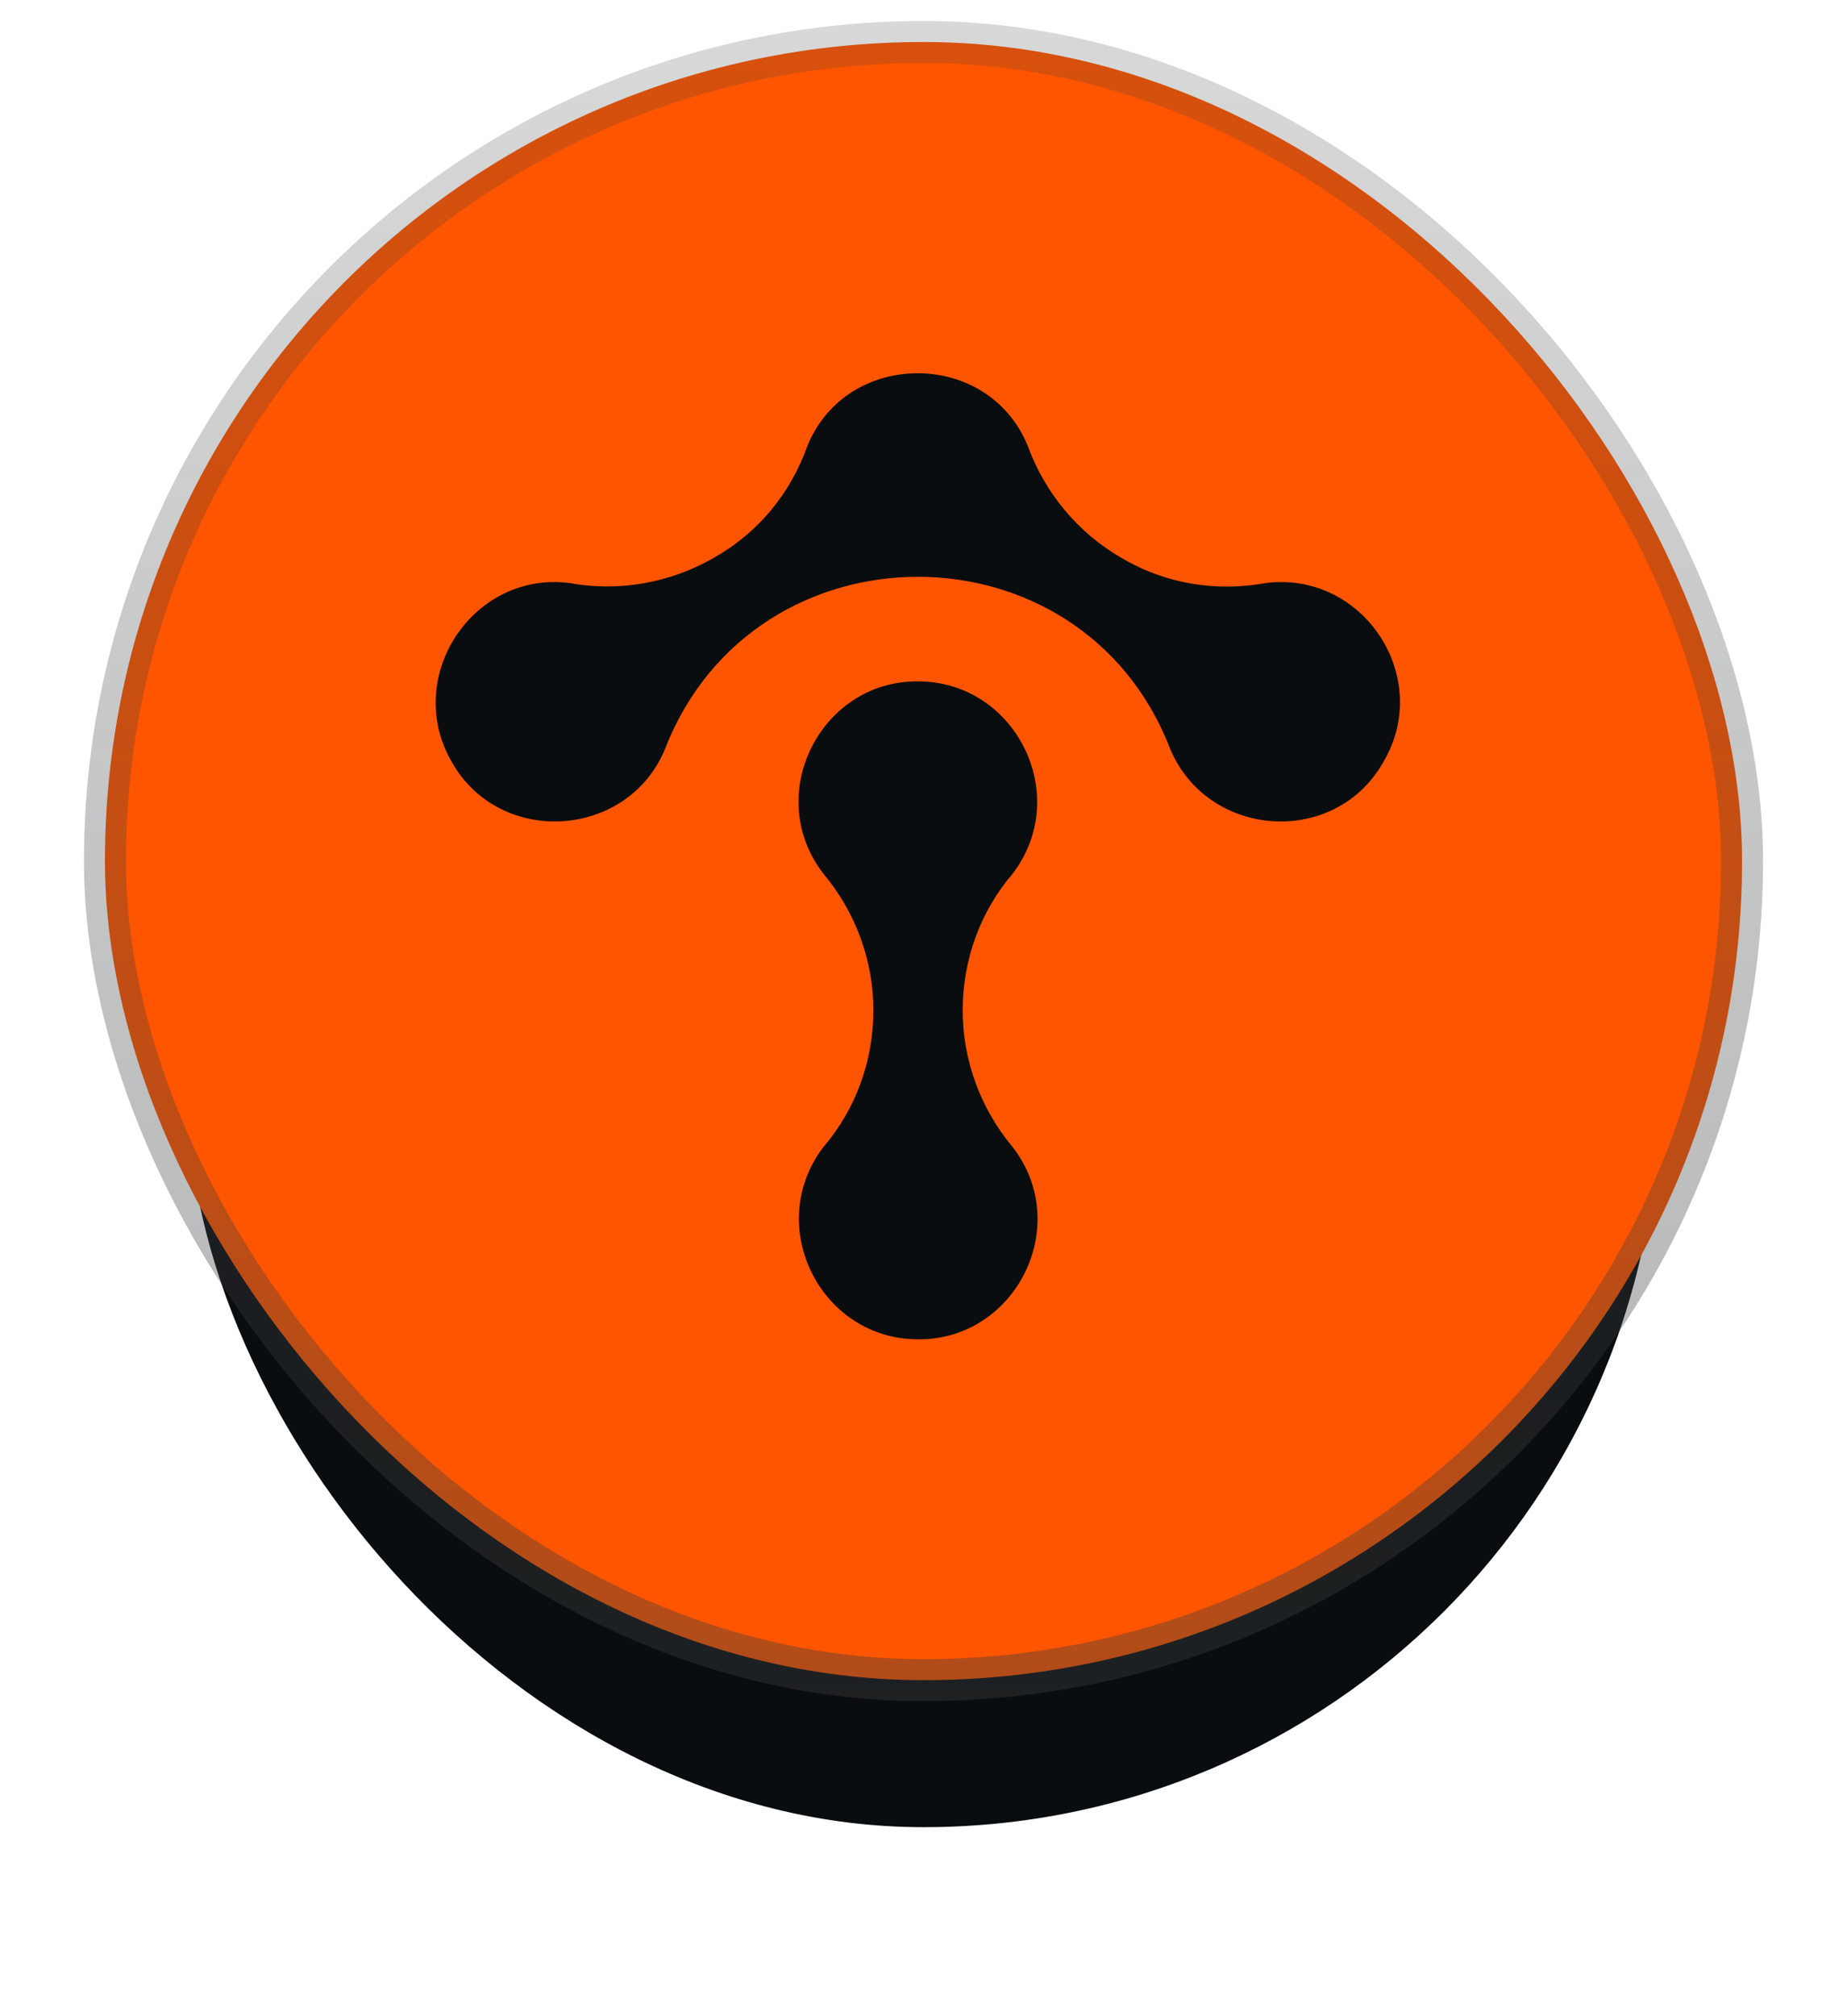
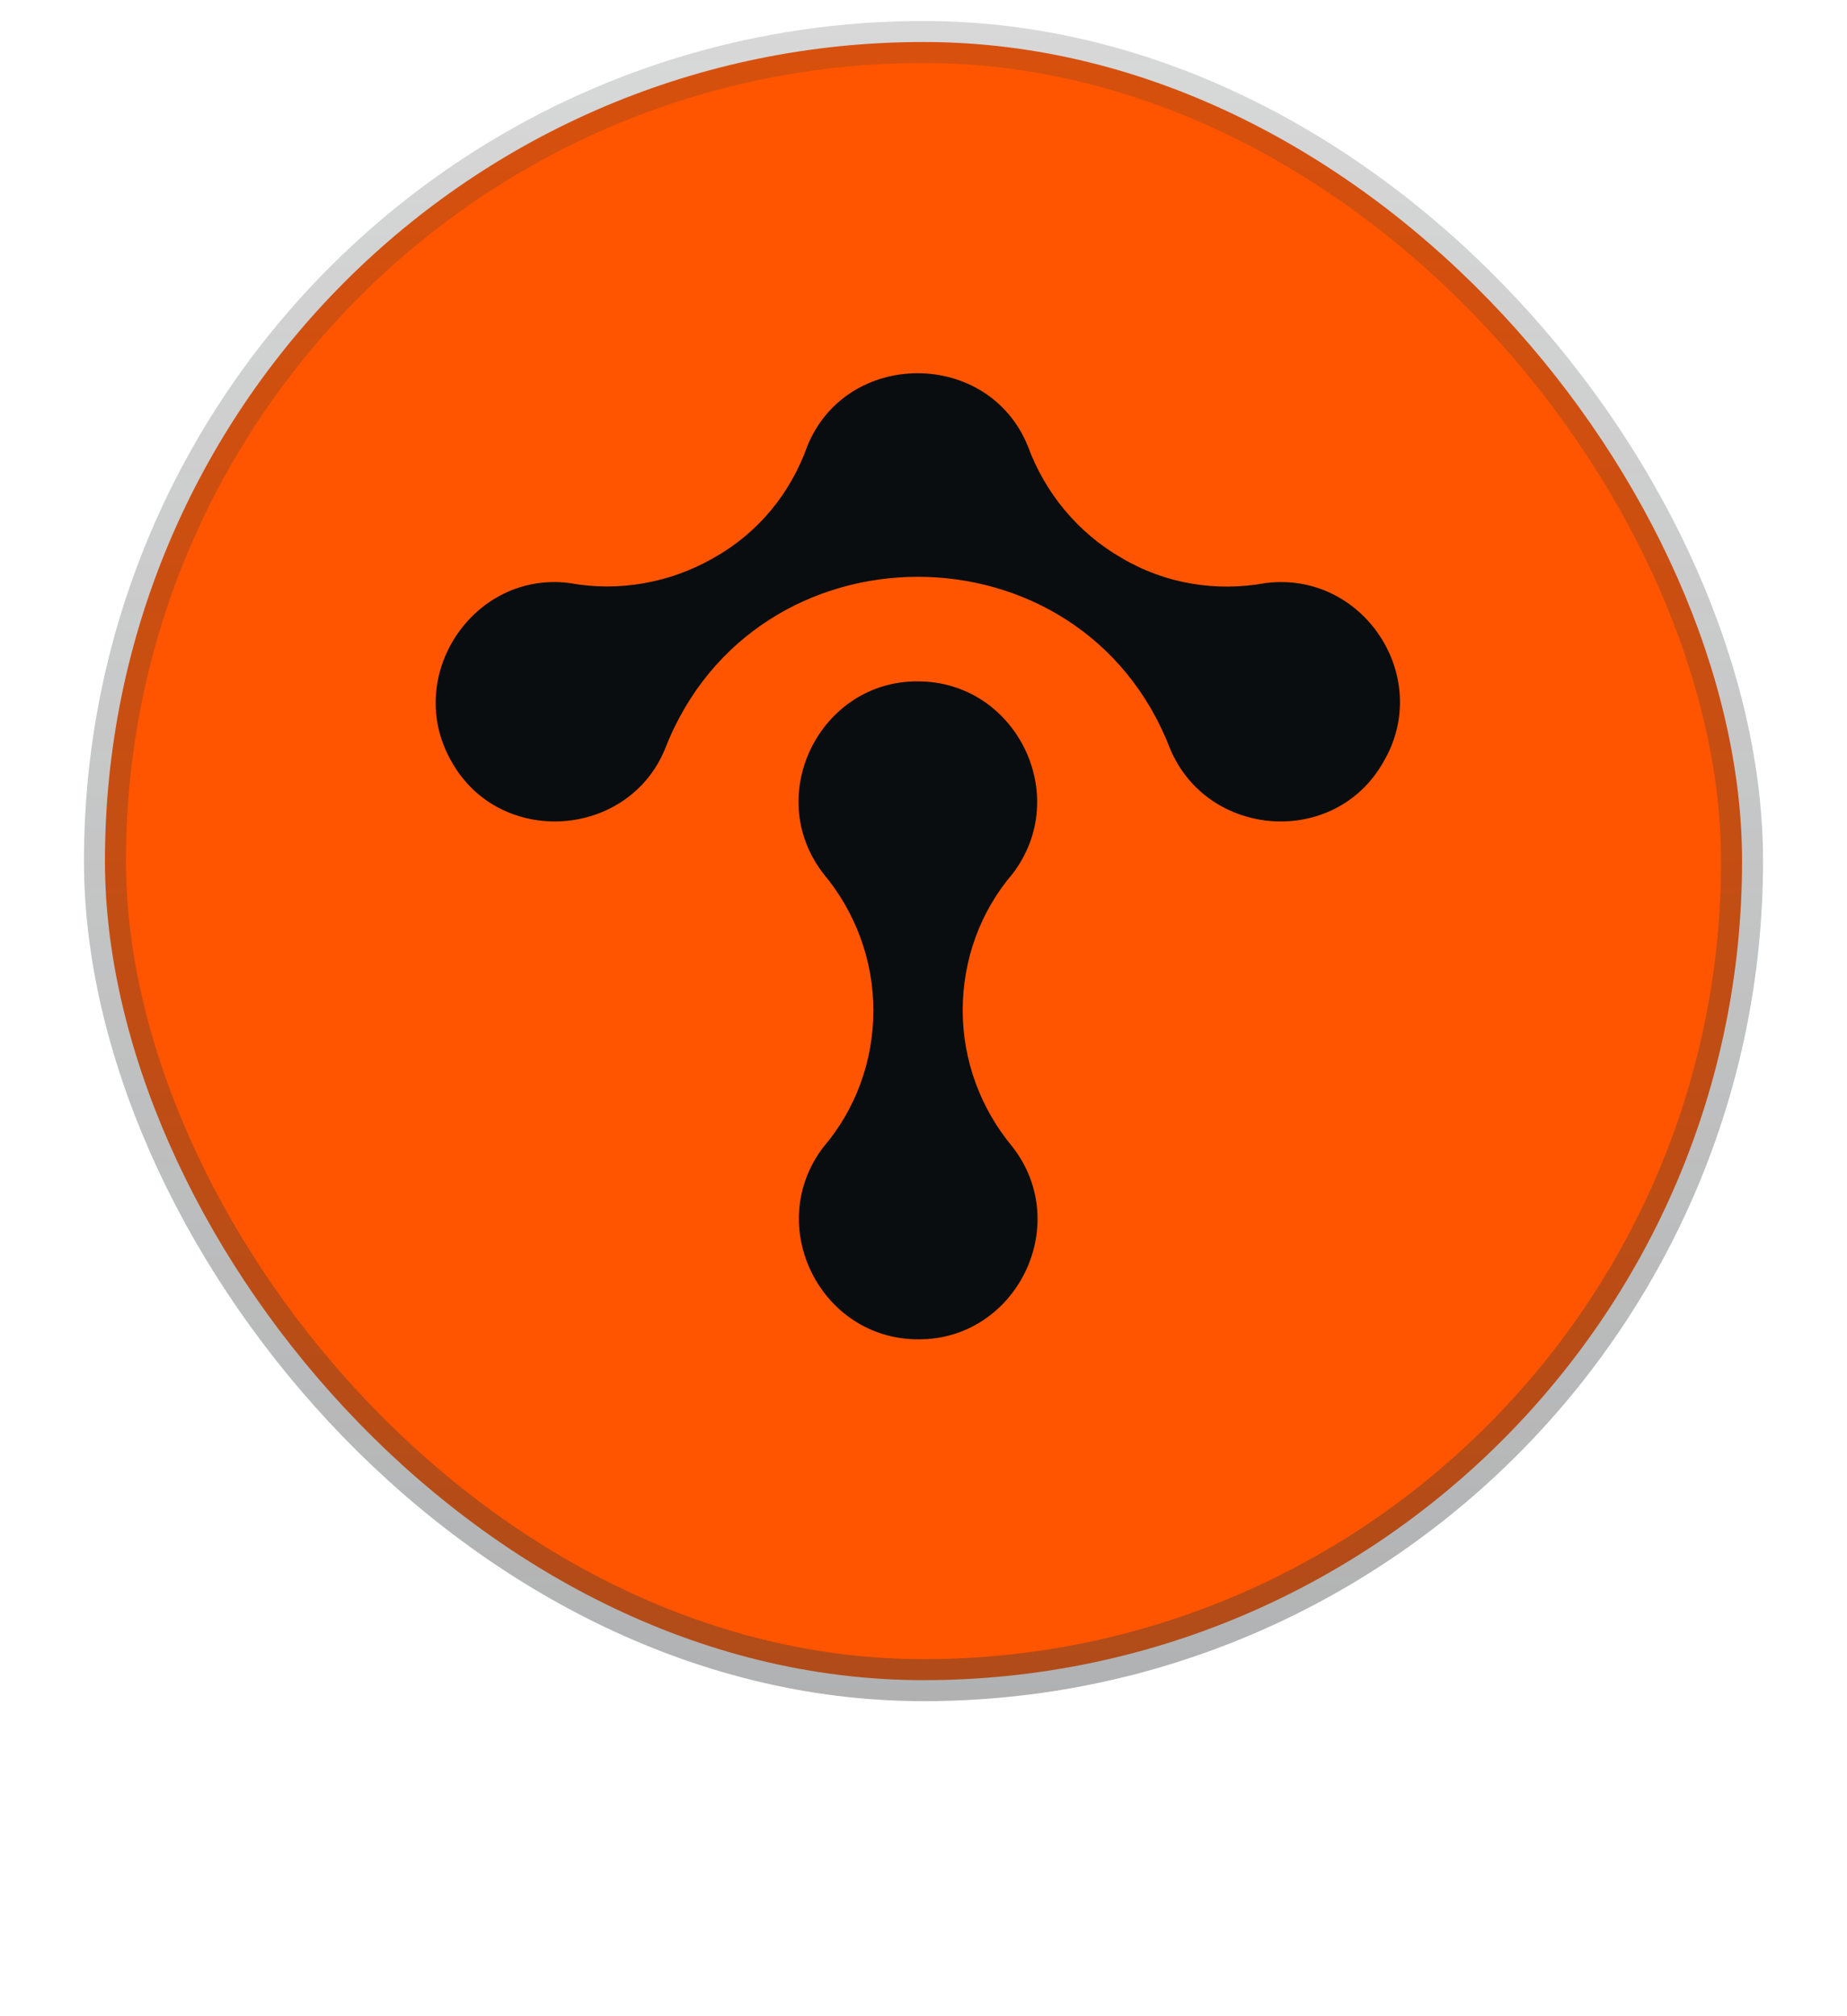
<svg xmlns="http://www.w3.org/2000/svg" width="66" height="72" viewBox="0 0 66 72" fill="none">
  <g filter="url(#filter0_f_9494_171497)">
-     <rect x="6.697" y="6.75" width="52.605" height="58.5" rx="26.303" fill="#0A0D0F" />
-   </g>
+     </g>
  <rect x="3.75" y="1.5" width="58.5" height="58.5" rx="29.25" fill="#FF5500" stroke="url(#paint0_linear_9494_171497)" stroke-width="1.5" />
  <path fill-rule="evenodd" clip-rule="evenodd" d="M40.083 19.928C41.647 20.854 43.467 21.141 45.222 20.822C48.702 20.375 51.224 24.174 49.436 27.206C47.712 30.271 43.147 29.952 41.807 26.727C38.646 18.555 26.963 18.555 23.771 26.727C22.462 29.952 17.865 30.271 16.141 27.206C14.386 24.174 16.907 20.375 20.355 20.822C22.111 21.141 23.93 20.822 25.494 19.928C27.09 19.034 28.24 17.63 28.846 15.938C30.251 12.458 35.326 12.458 36.731 15.938C37.338 17.598 38.519 19.034 40.083 19.928ZM32.805 24.333C36.284 24.333 38.327 28.387 36.188 31.197C35.039 32.537 34.401 34.261 34.401 36.081C34.401 37.868 35.039 39.592 36.188 40.965C38.359 43.774 36.284 47.86 32.805 47.828C29.325 47.828 27.282 43.774 29.421 40.965C30.57 39.624 31.209 37.9 31.209 36.081C31.209 34.293 30.57 32.569 29.421 31.197C27.25 28.387 29.325 24.301 32.805 24.333Z" fill="#0A0D0F" />
  <defs>
    <filter id="filter0_f_9494_171497" x="0.697" y="0.75" width="64.606" height="70.5" filterUnits="userSpaceOnUse" color-interpolation-filters="sRGB">
      <feFlood flood-opacity="0" result="BackgroundImageFix" />
      <feBlend mode="normal" in="SourceGraphic" in2="BackgroundImageFix" result="shape" />
      <feGaussianBlur stdDeviation="3" result="effect1_foregroundBlur_9494_171497" />
    </filter>
    <linearGradient id="paint0_linear_9494_171497" x1="33" y1="0.75" x2="33" y2="60.75" gradientUnits="userSpaceOnUse">
      <stop stop-color="#3B3D3F" stop-opacity="0.2" />
      <stop offset="1" stop-color="#3B3D3F" stop-opacity="0.4" />
    </linearGradient>
  </defs>
</svg>